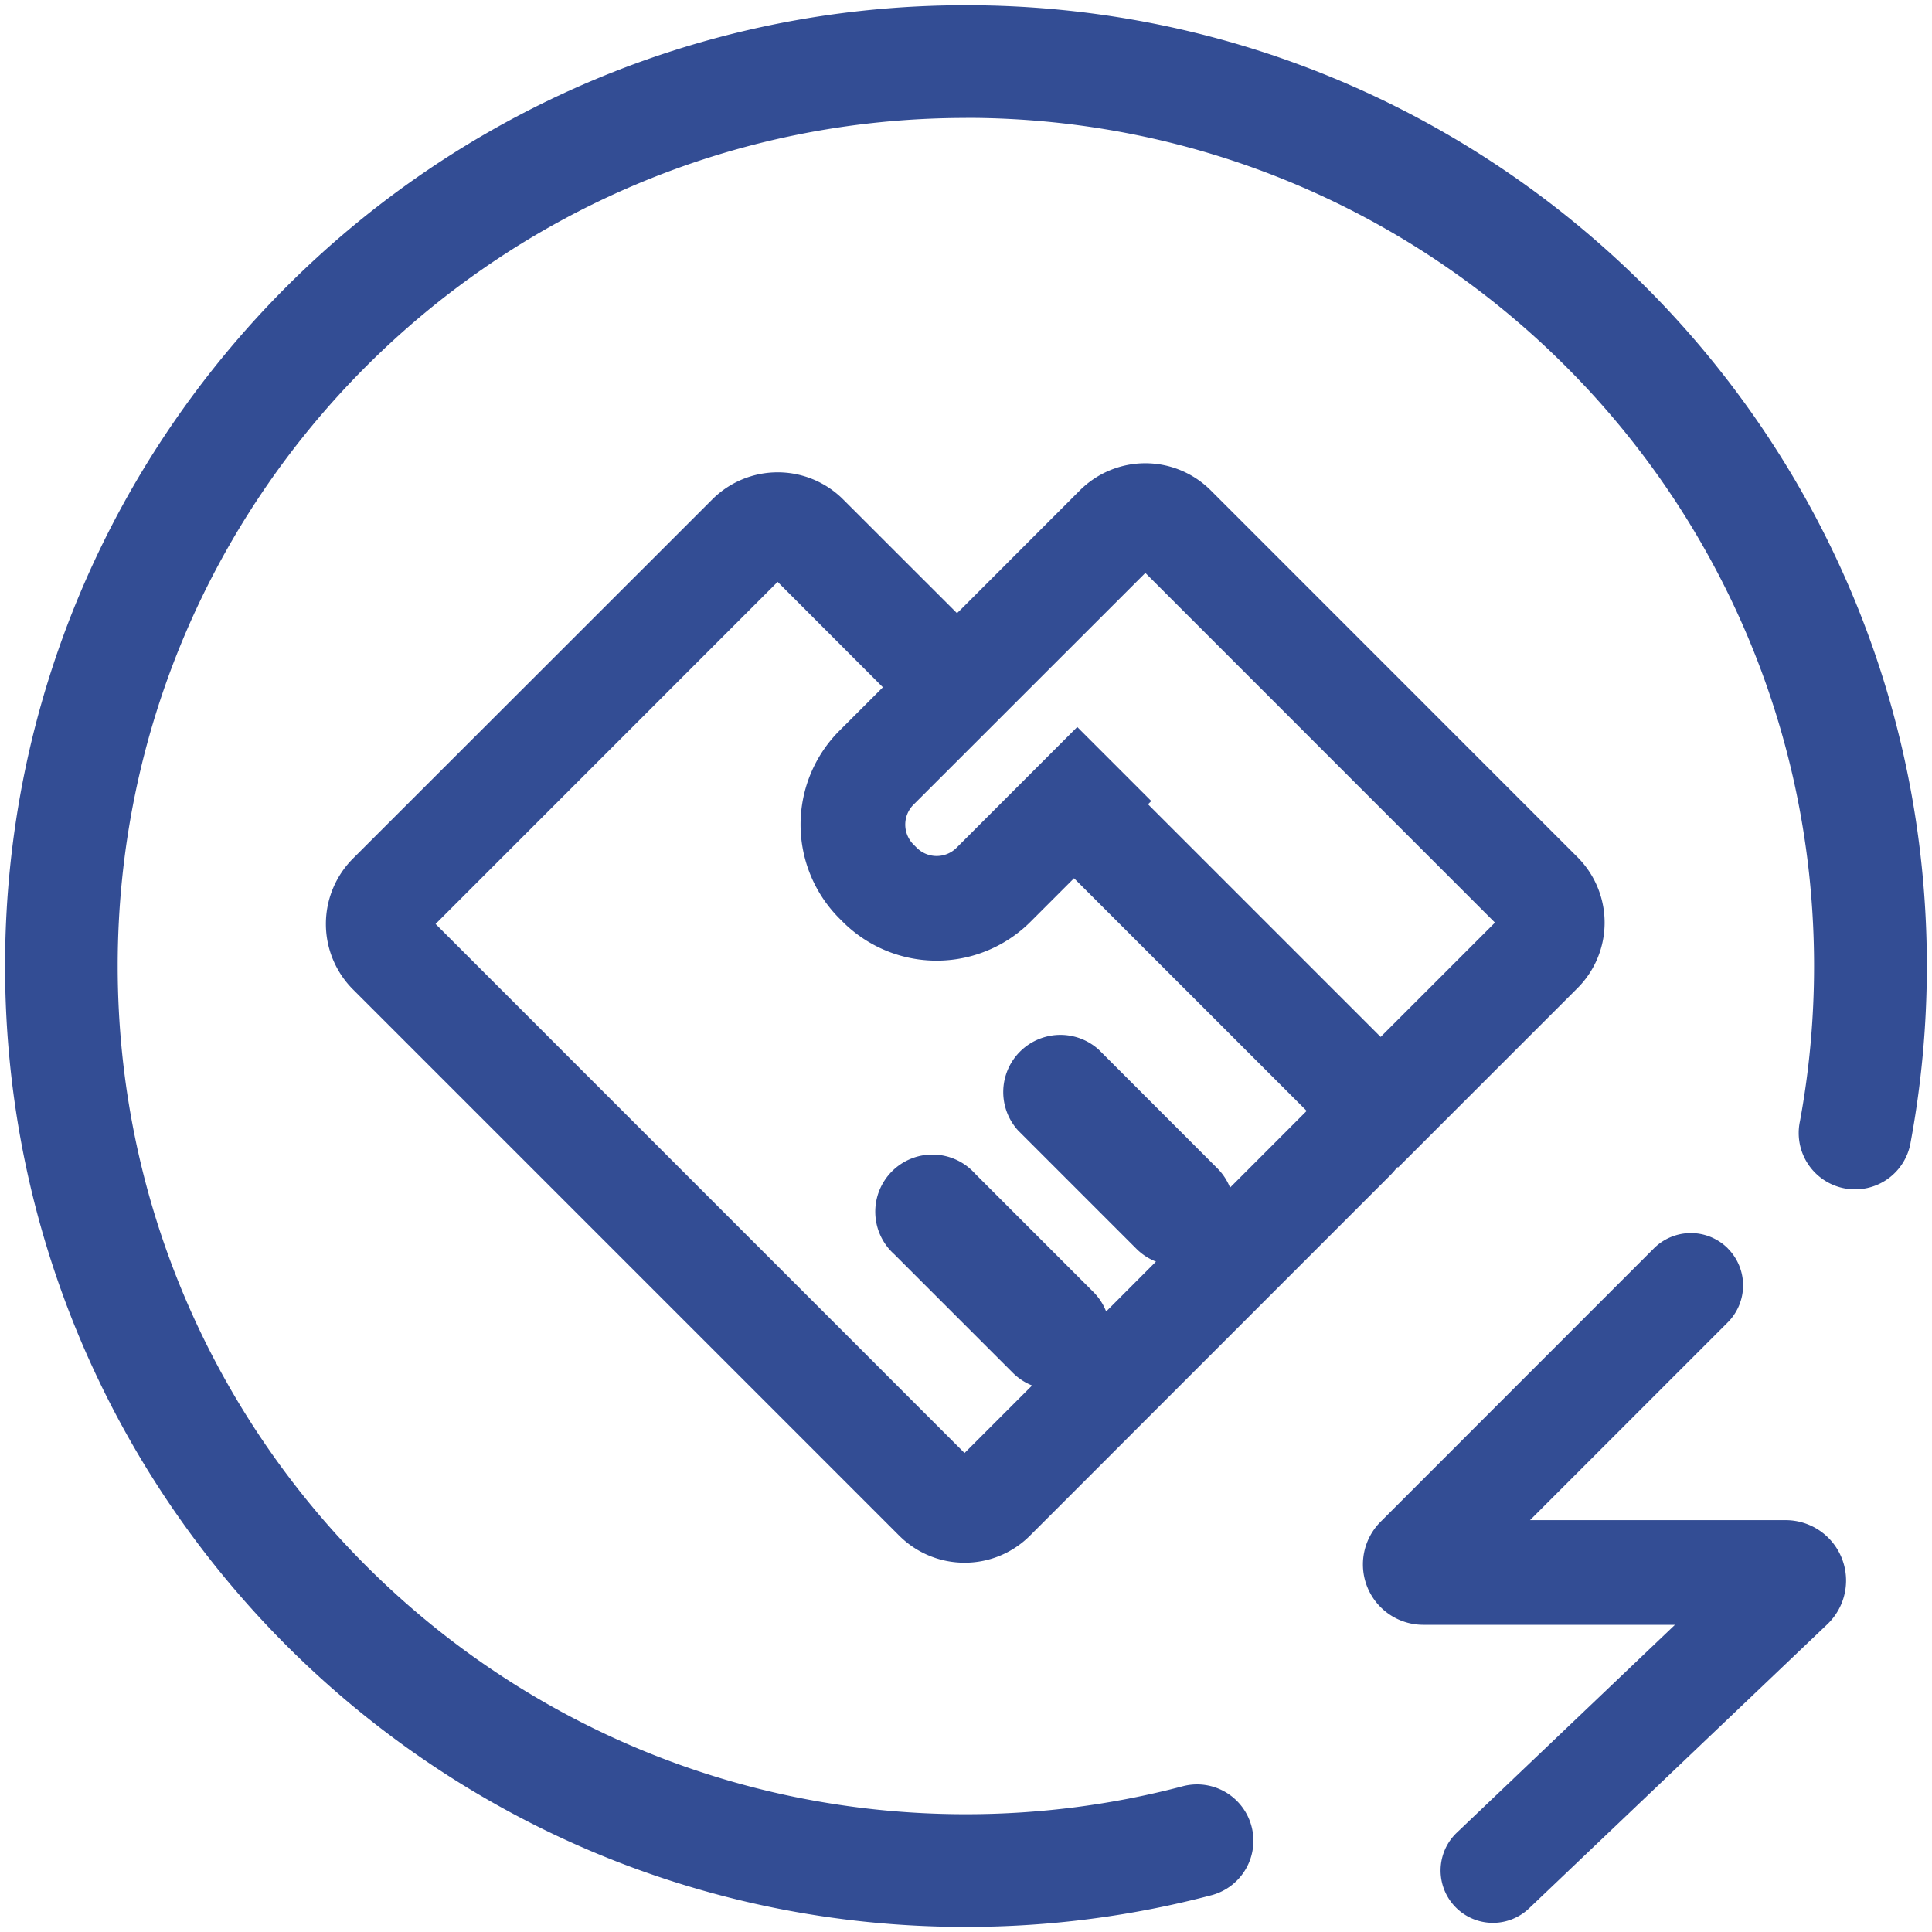
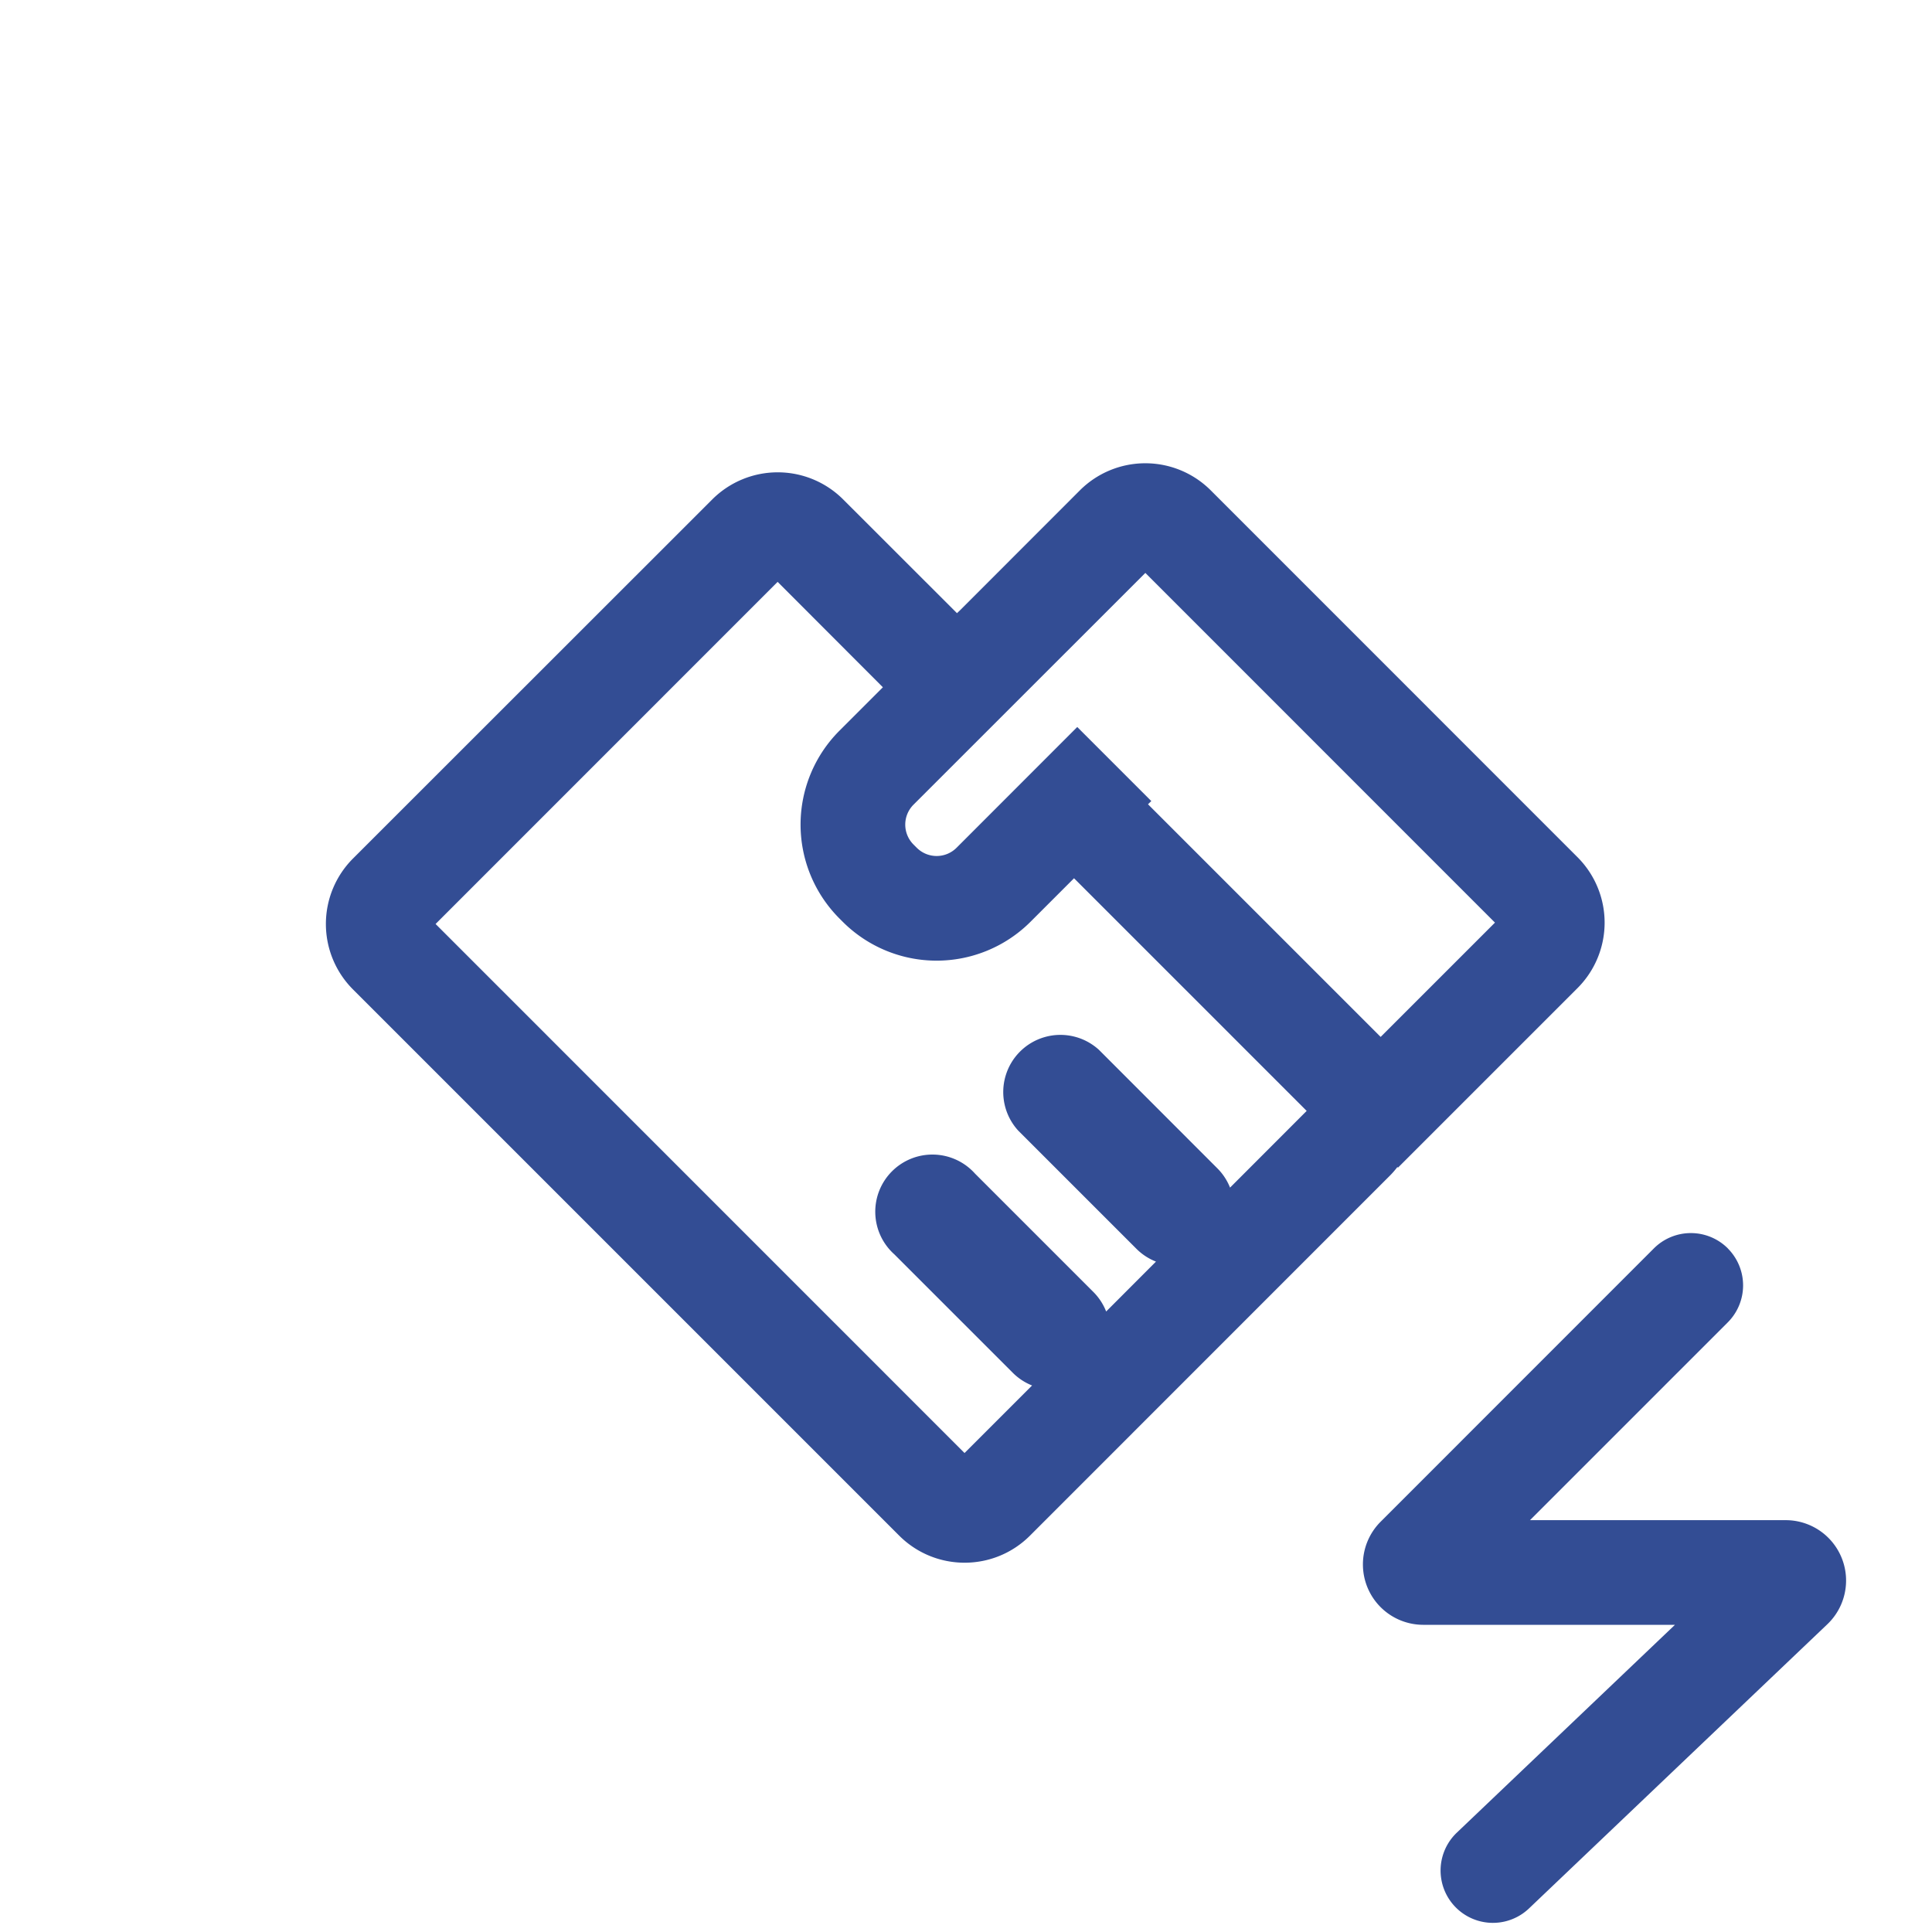
<svg xmlns="http://www.w3.org/2000/svg" t="1727062003343" class="icon" viewBox="0 0 1024 1024" version="1.1" p-id="16301" width="100" height="100">
-   <path d="M512 62.507C263.68 62.507 62.379 263.765 62.379 512c0 248.32 201.259 449.579 449.536 449.579 39.936 0 78.592-5.205 115.371-14.933a29.867 29.867 0 0 1 15.317 57.728c-41.728 11.051-85.547 16.939-130.688 16.939C230.699 1021.355 2.688 793.344 2.688 512 2.688 230.827 230.699 2.773 511.957 2.773S1021.269 230.784 1021.269 512c0 31.787-2.944 62.891-8.533 93.099a29.867 29.867 0 1 1-58.709-10.88c4.907-26.624 7.467-54.101 7.467-82.219 0-248.277-201.259-449.536-449.536-449.536z" fill="#334D94" p-id="16302" />
  <path d="M915.755 661.675a27.733 27.733 0 0 1 0 39.211l-104.832 104.832h135.509a32 32 0 0 1 22.101 55.168l-158.123 150.613a27.733 27.733 0 1 1-38.272-40.149l115.627-110.165H754.347a32 32 0 0 1-22.613-54.613l144.853-144.896a27.733 27.733 0 0 1 39.211 0zM187.093 455.04a49.067 49.067 0 0 0 0 69.376l289.451 289.451c19.2 19.2 50.261 19.2 69.419 0l190.293-190.336c1.621-1.579 3.072-3.243 4.395-4.992l0.299 0.341 95.147-95.147a49.067 49.067 0 0 0 0-69.419l-194.347-194.389a49.067 49.067 0 0 0-69.419 0L509.013 323.285l-1.792 1.707-60.331-60.288a49.067 49.067 0 0 0-69.376 0l-190.379 190.293z m280.875-90.795l-23.04 23.04a70.4 70.4 0 0 0 0 99.541l1.707 1.707a70.4 70.4 0 0 0 99.584 0l23.04-23.04 123.307 123.307-40.619 40.661a30.165 30.165 0 0 0-6.827-10.325l-62.677-62.72a30.293 30.293 0 0 0-42.795 42.795l62.72 62.72a30.165 30.165 0 0 0 10.325 6.741l-26.411 26.453a30.165 30.165 0 0 0-6.784-10.368l-62.72-62.72a30.293 30.293 0 1 0-42.752 42.795l62.72 62.72a30.208 30.208 0 0 0 10.283 6.784l-35.797 35.797-280.363-280.405 181.291-181.333 55.808 55.893z m16.213 62.251l122.88-122.837 185.301 185.344-60.587 60.587-123.307-123.307 1.749-1.707-39.253-39.253-63.957 64a14.933 14.933 0 0 1-21.12 0l-1.707-1.707a14.933 14.933 0 0 1 0-21.12z" fill="#334D94" p-id="16303" />
</svg>